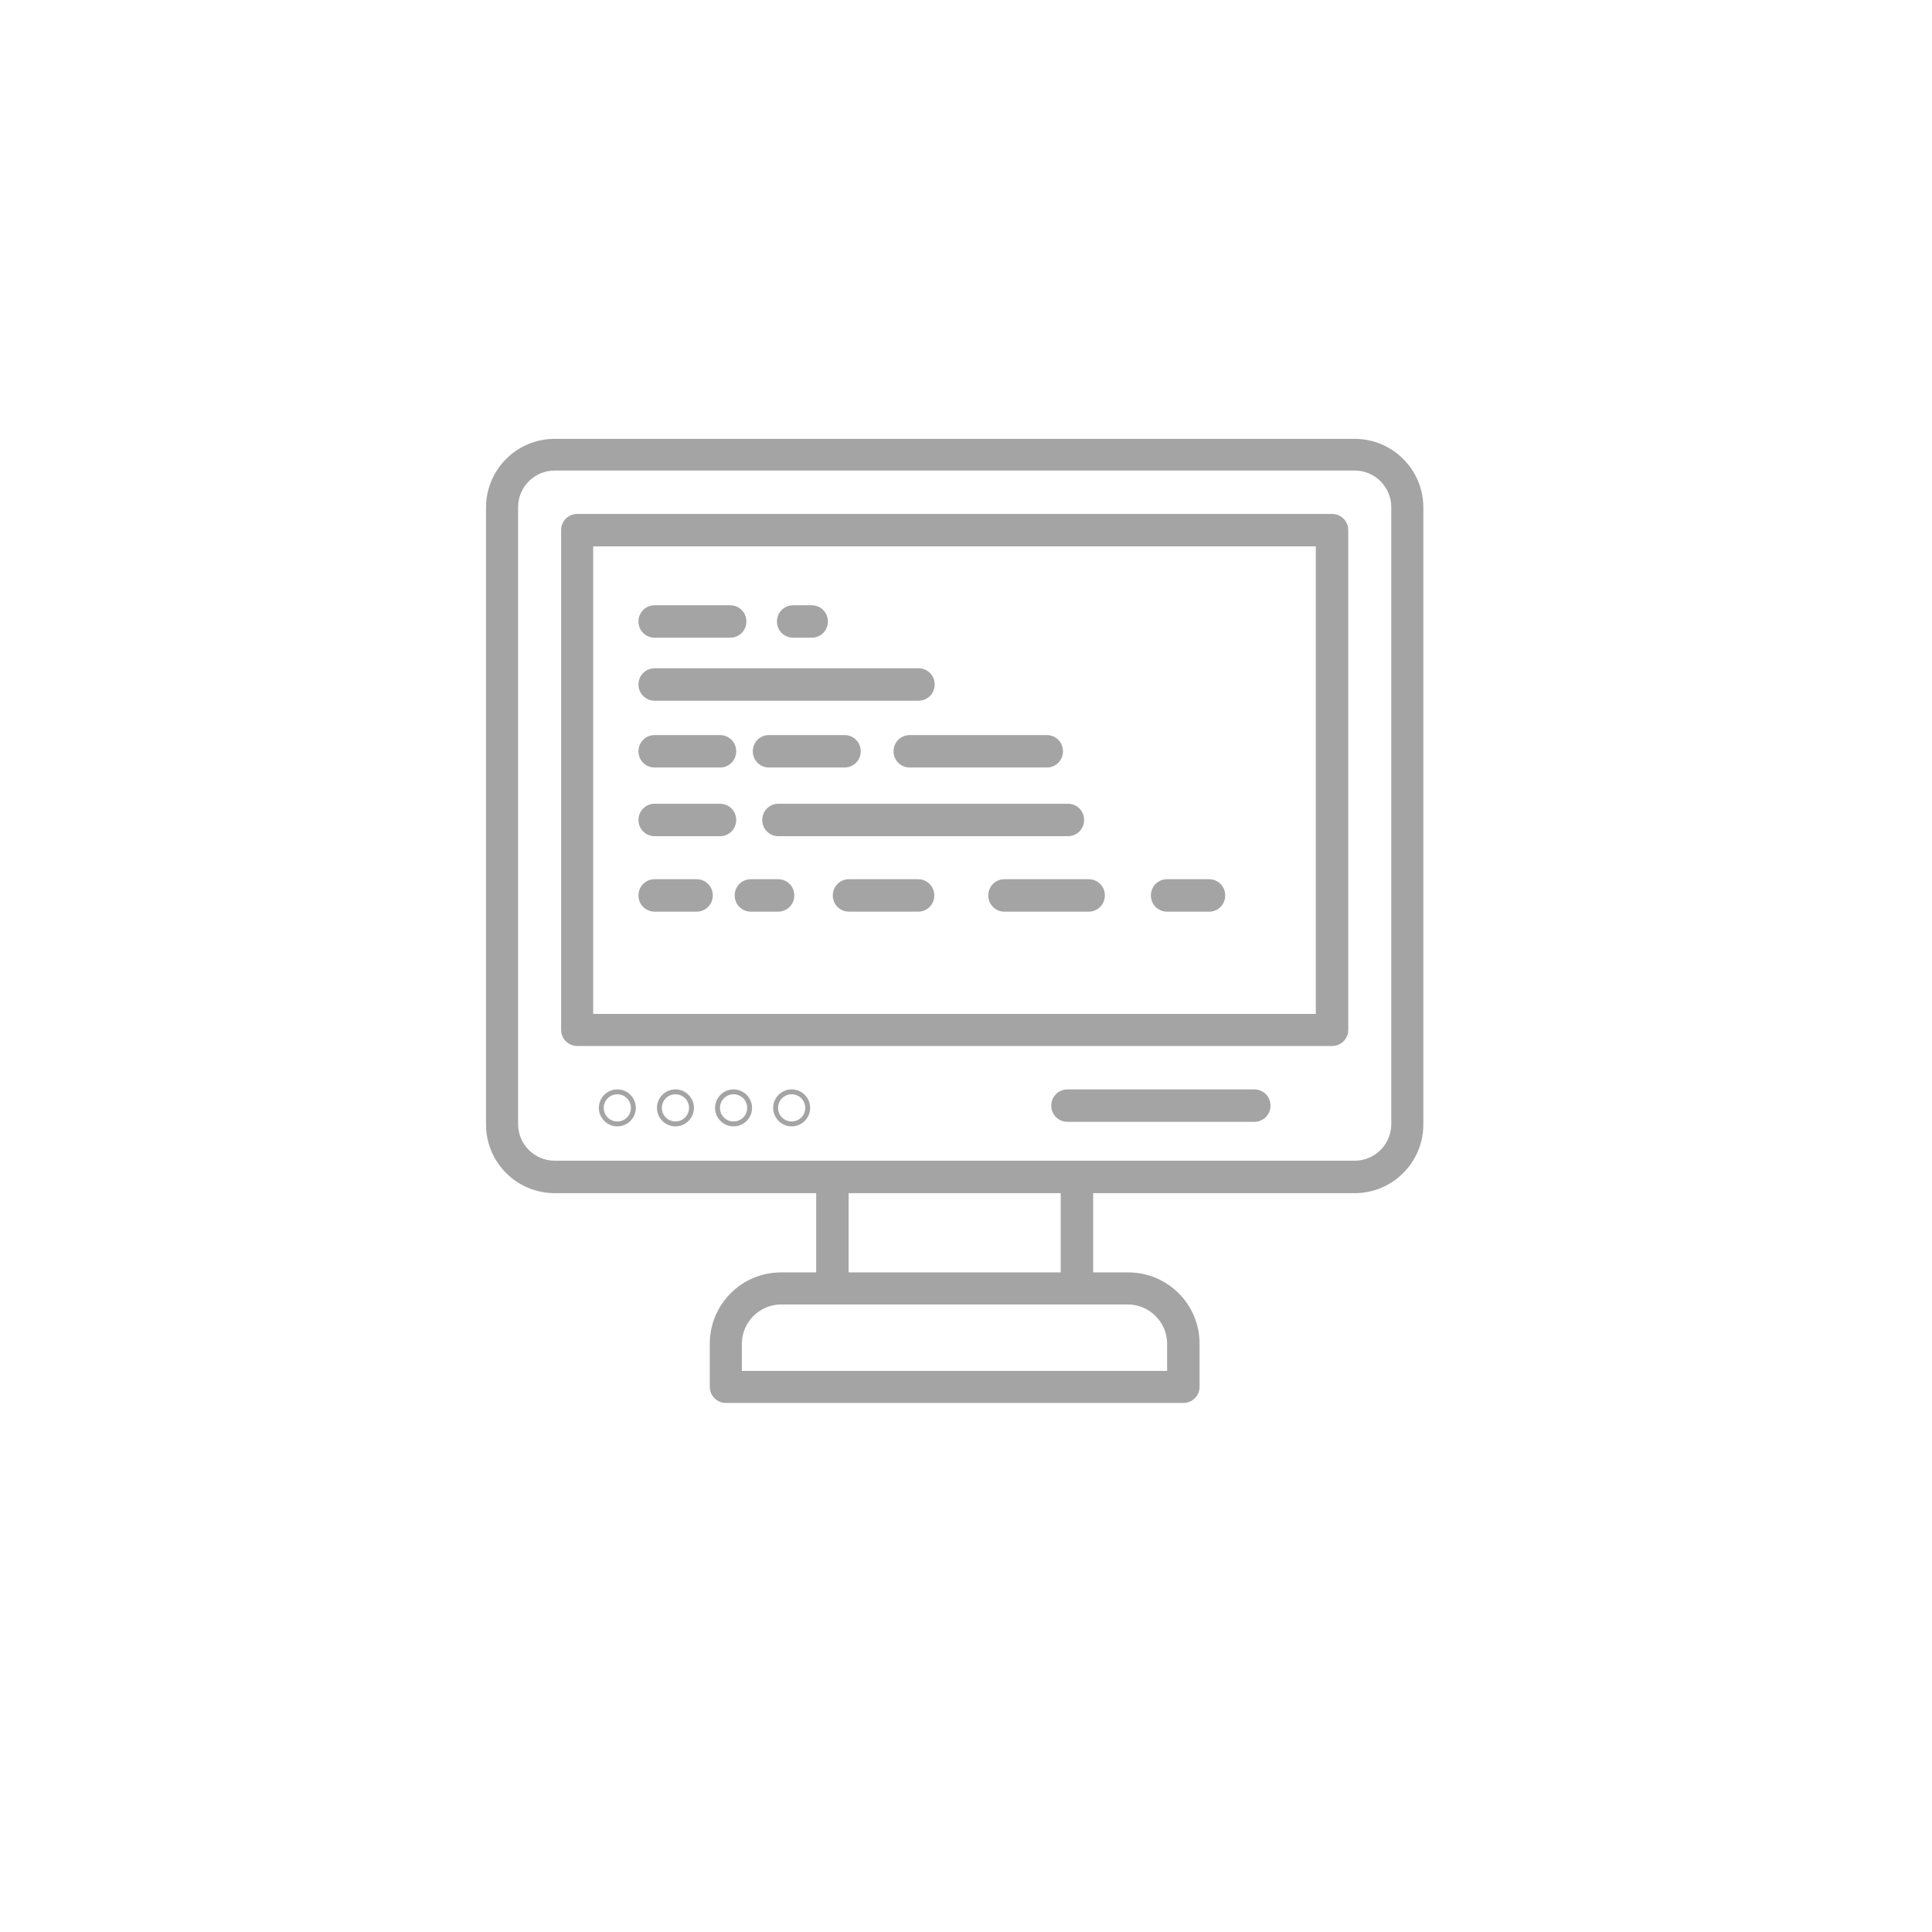
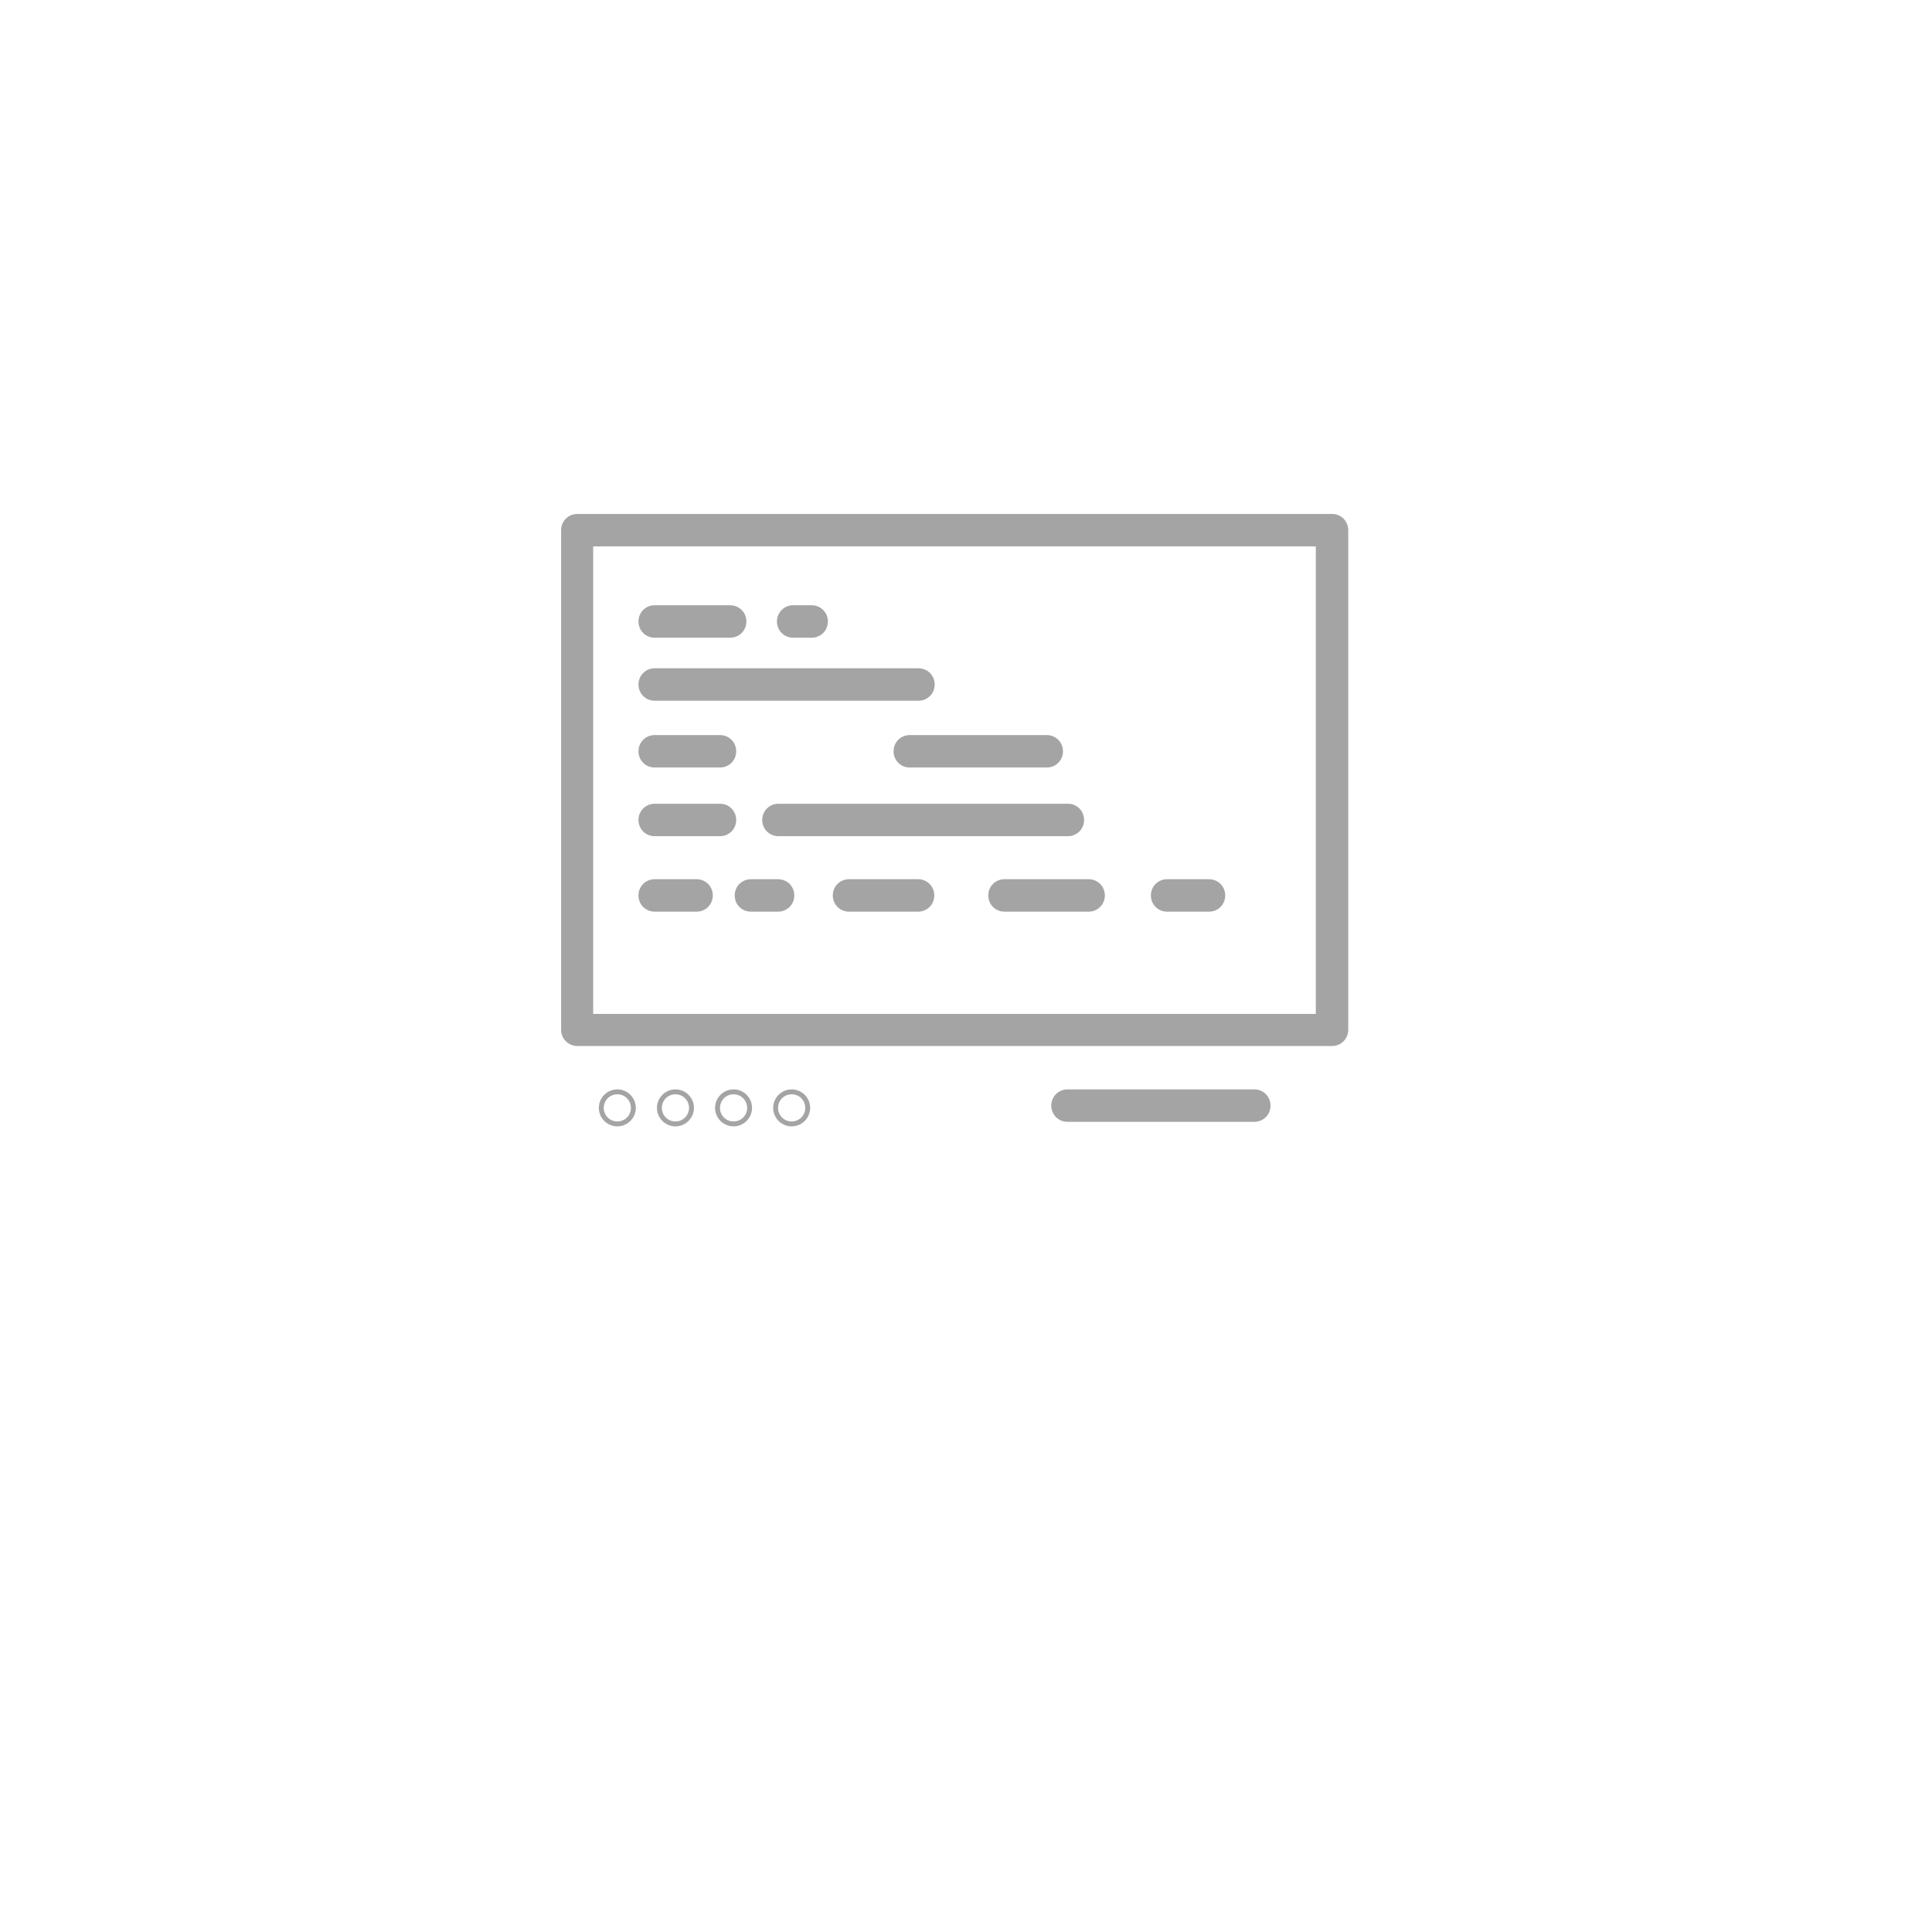
<svg xmlns="http://www.w3.org/2000/svg" id="Layer_1" version="1.1" viewBox="0 0 512 512">
  <defs>
    <style>
      .st0 {
        fill: #a4a4a4;
      }
    </style>
  </defs>
-   <path class="st0" d="M147,316.2h69.3v21h-9.3c-10.5,0-18.9,8.5-18.9,18.9v11.4c0,2.4,1.9,4.3,4.3,4.3h121.2c2.4,0,4.3-1.9,4.3-4.3v-11.4c0-10.5-8.5-18.9-18.9-18.9h-9.3v-21h69.3c10.1,0,18.2-8.2,18.2-18.2v-163.5c0-10.1-8.2-18.2-18.2-18.2h-212c-10.1,0-18.2,8.2-18.2,18.2v163.5c0,10.1,8.2,18.2,18.2,18.2ZM309.3,356.1v7.2h-112.7v-7.2c0-5.7,4.7-10.4,10.4-10.4h91.9c5.7,0,10.4,4.7,10.4,10.4h0ZM281.1,337.2h-56.2v-21h56.2v21ZM137.3,134.4c0-5.4,4.4-9.7,9.7-9.7h212c5.4,0,9.7,4.4,9.7,9.7v163.5c0,5.4-4.4,9.7-9.7,9.7h-212c-5.4,0-9.7-4.4-9.7-9.7v-163.5Z" />
  <path class="st0" d="M153,277.2h200c2.4,0,4.3-1.9,4.3-4.3v-132.4c0-2.4-1.9-4.3-4.3-4.3h-200c-2.4,0-4.3,1.9-4.3,4.3v132.4c0,2.4,1.9,4.3,4.3,4.3ZM157.2,144.8h191.5v123.9h-191.5v-123.9Z" />
  <path class="st0" d="M173.5,169h20c2.4,0,4.3-1.9,4.3-4.3s-1.9-4.3-4.3-4.3h-20c-2.4,0-4.3,1.9-4.3,4.3s1.9,4.3,4.3,4.3Z" />
  <path class="st0" d="M210.2,169h4.9c2.4,0,4.3-1.9,4.3-4.3s-1.9-4.3-4.3-4.3h-4.9c-2.4,0-4.3,1.9-4.3,4.3s1.9,4.3,4.3,4.3Z" />
  <path class="st0" d="M173.5,185.7h69.9c2.4,0,4.3-1.9,4.3-4.3s-1.9-4.3-4.3-4.3h-69.9c-2.4,0-4.3,1.9-4.3,4.3s1.9,4.3,4.3,4.3Z" />
  <path class="st0" d="M173.5,203.4h17.3c2.4,0,4.3-1.9,4.3-4.3s-1.9-4.3-4.3-4.3h-17.3c-2.4,0-4.3,1.9-4.3,4.3s1.9,4.3,4.3,4.3Z" />
-   <path class="st0" d="M223.8,203.4c2.4,0,4.3-1.9,4.3-4.3s-1.9-4.3-4.3-4.3h-20c-2.4,0-4.3,1.9-4.3,4.3s1.9,4.3,4.3,4.3h20Z" />
  <path class="st0" d="M236.8,199.1c0,2.4,1.9,4.3,4.3,4.3h36.3c2.4,0,4.3-1.9,4.3-4.3s-1.9-4.3-4.3-4.3h-36.3c-2.4,0-4.3,1.9-4.3,4.3Z" />
  <path class="st0" d="M190.8,213h-17.3c-2.4,0-4.3,1.9-4.3,4.3s1.9,4.3,4.3,4.3h17.3c2.4,0,4.3-1.9,4.3-4.3s-1.9-4.3-4.3-4.3Z" />
  <path class="st0" d="M202,217.3c0,2.4,1.9,4.3,4.3,4.3h76.7c2.4,0,4.3-1.9,4.3-4.3s-1.9-4.3-4.3-4.3h-76.7c-2.4,0-4.3,1.9-4.3,4.3Z" />
  <path class="st0" d="M184.6,233h-11.1c-2.4,0-4.3,1.9-4.3,4.3s1.9,4.3,4.3,4.3h11.1c2.4,0,4.3-1.9,4.3-4.3s-1.9-4.3-4.3-4.3Z" />
  <path class="st0" d="M206.2,233h-7.2c-2.4,0-4.3,1.9-4.3,4.3s1.9,4.3,4.3,4.3h7.2c2.4,0,4.3-1.9,4.3-4.3s-1.9-4.3-4.3-4.3Z" />
  <path class="st0" d="M243.3,233h-18.3c-2.4,0-4.3,1.9-4.3,4.3s1.9,4.3,4.3,4.3h18.3c2.4,0,4.3-1.9,4.3-4.3s-1.9-4.3-4.3-4.3Z" />
  <path class="st0" d="M288.5,233h-22.3c-2.4,0-4.3,1.9-4.3,4.3s1.9,4.3,4.3,4.3h22.3c2.4,0,4.3-1.9,4.3-4.3s-1.9-4.3-4.3-4.3Z" />
  <path class="st0" d="M320.4,233h-11.1c-2.4,0-4.3,1.9-4.3,4.3s1.9,4.3,4.3,4.3h11.1c2.4,0,4.3-1.9,4.3-4.3s-1.9-4.3-4.3-4.3Z" />
  <path class="st0" d="M163.6,288.7c-2.7,0-4.9,2.2-4.9,4.9,0,2.7,2.2,4.9,4.9,4.9,2.7,0,4.9-2.2,4.9-4.9,0,0,0,0,0,0,0-2.7-2.2-4.9-4.9-4.9ZM163.6,297.2c-2,0-3.6-1.6-3.6-3.6s1.6-3.6,3.6-3.6,3.6,1.6,3.6,3.6h0c0,2-1.6,3.6-3.6,3.6Z" />
  <path class="st0" d="M179,288.7c-2.7,0-4.9,2.2-4.9,4.9s2.2,4.9,4.9,4.9,4.9-2.2,4.9-4.9h0c0-2.7-2.2-4.9-4.9-4.9ZM179,297.2c-2,0-3.6-1.6-3.6-3.6s1.6-3.6,3.6-3.6,3.6,1.6,3.6,3.6h0c0,2-1.6,3.6-3.6,3.6Z" />
  <path class="st0" d="M194.4,288.7c-2.7,0-4.9,2.2-4.9,4.9s2.2,4.9,4.9,4.9c2.7,0,4.9-2.2,4.9-4.9,0,0,0,0,0,0,0-2.7-2.2-4.9-4.9-4.9ZM194.4,297.2c-2,0-3.6-1.6-3.6-3.6,0-2,1.6-3.6,3.6-3.6s3.6,1.6,3.6,3.6h0c0,2-1.6,3.6-3.6,3.6Z" />
  <path class="st0" d="M209.8,288.7c-2.7,0-4.9,2.2-4.9,4.9,0,2.7,2.2,4.9,4.9,4.9,2.7,0,4.9-2.2,4.9-4.9h0c0-2.7-2.2-4.9-4.9-4.9ZM209.8,297.2c-2,0-3.6-1.6-3.6-3.6,0-2,1.6-3.6,3.6-3.6s3.6,1.6,3.6,3.6h0c0,2-1.6,3.6-3.6,3.6Z" />
  <path class="st0" d="M332.4,288.7h-49.5c-2.4,0-4.3,1.9-4.3,4.3s1.9,4.3,4.3,4.3h49.5c2.4,0,4.3-1.9,4.3-4.3s-1.9-4.3-4.3-4.3Z" />
</svg>